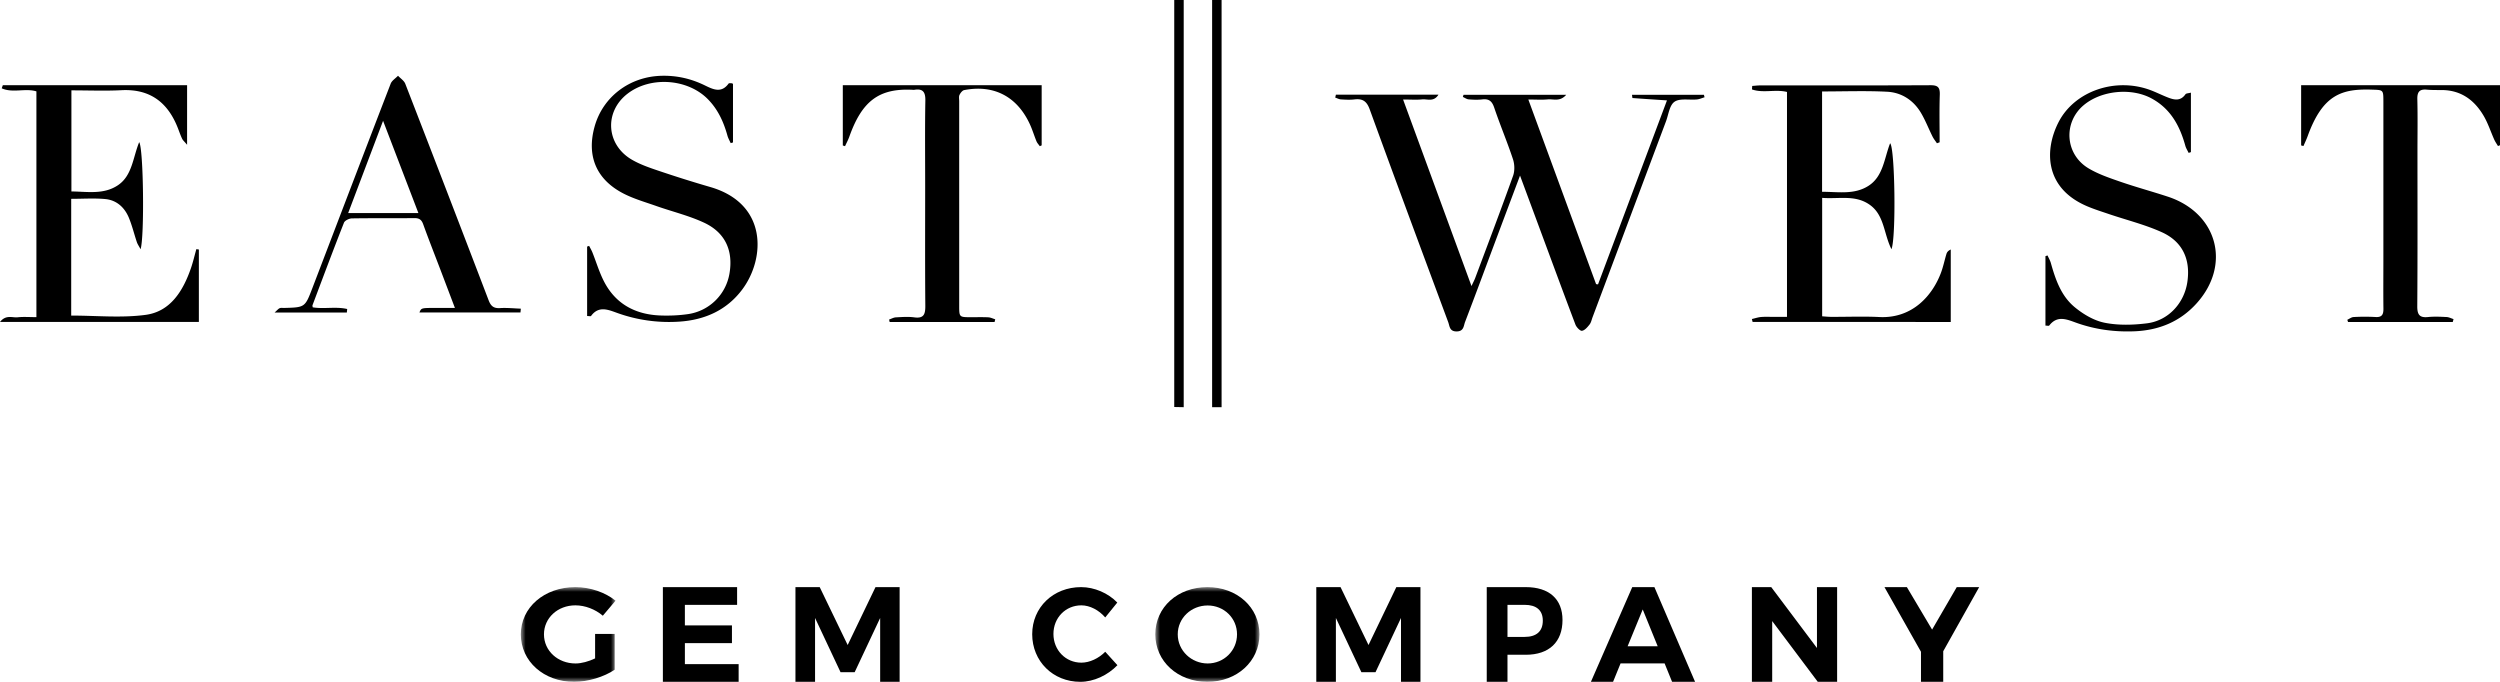
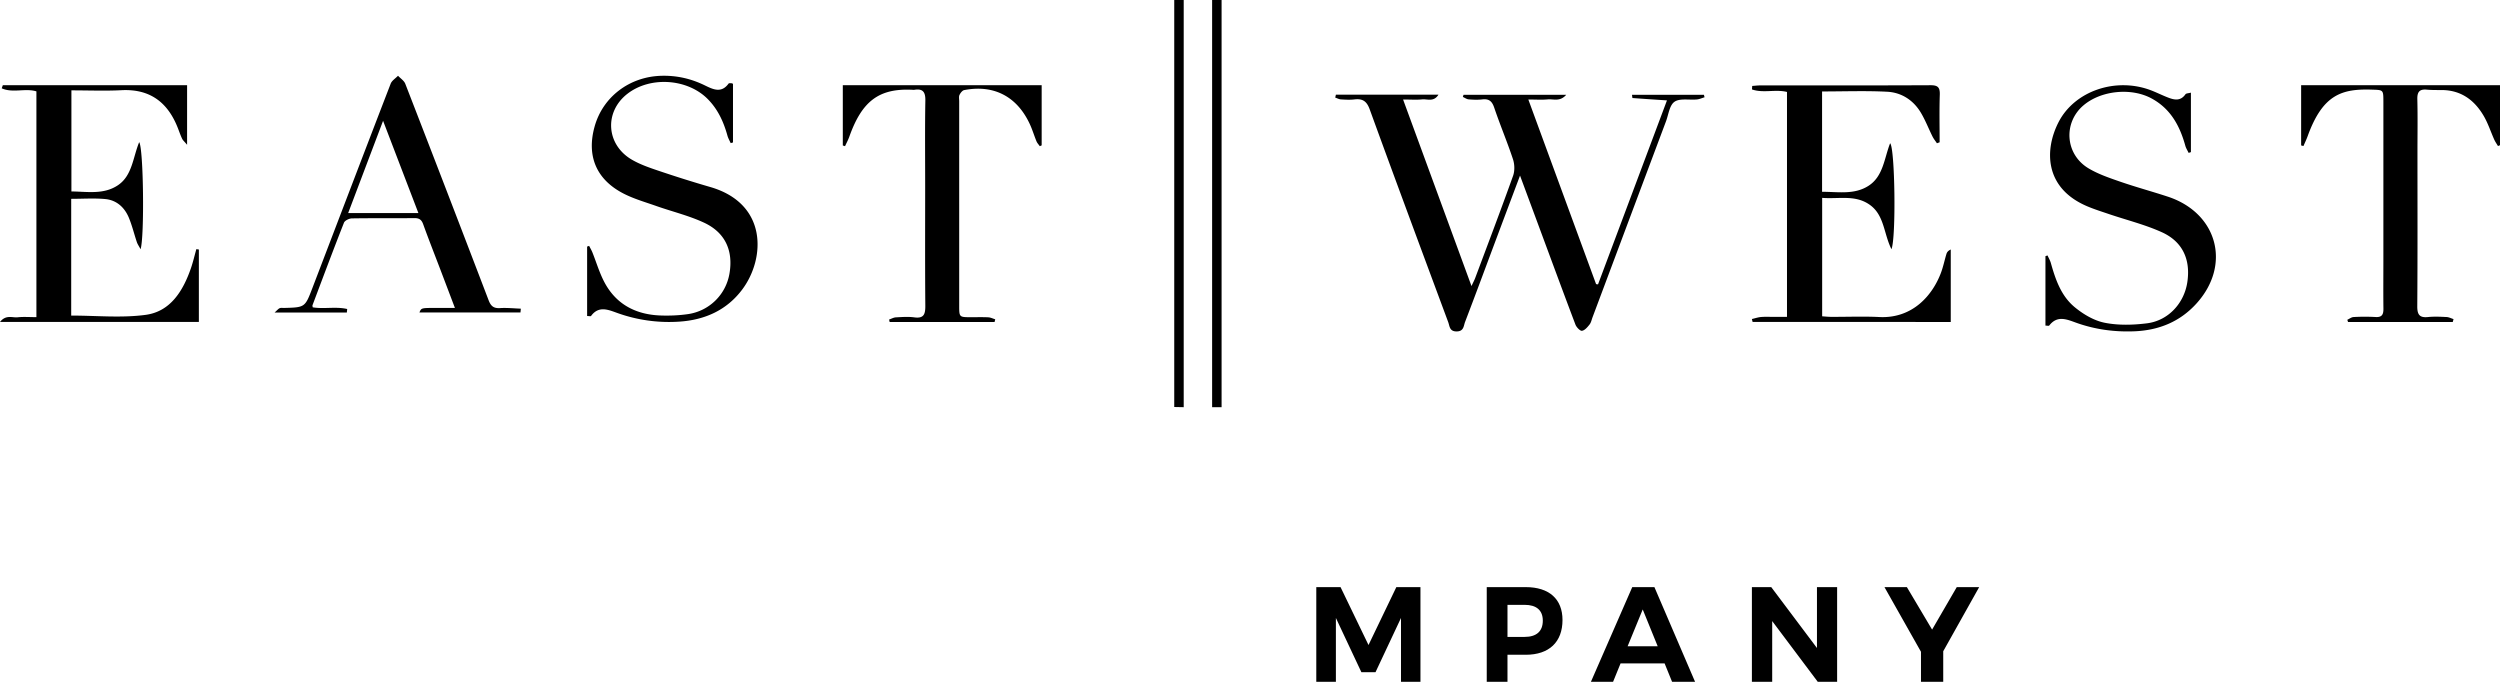
<svg xmlns="http://www.w3.org/2000/svg" height="60" objectfit="contain" viewBox="0 0 264 72" width="220">
  <defs>
    <path d="M0 0h10v10H0z" id="logo-new_svg__a" />
    <path d="M0 0h11v10H0z" id="logo-new_svg__c" />
  </defs>
  <g fill="none" fill-rule="evenodd">
    <path d="M176.83 10.744c.562-.385 1.559-.166 2.362-.242.275-.026.54-.15.808-.229l-.065-.262h-7.597c.028.176.036.34.056.341 1.175.089 2.351.164 3.638.249l-7.28 19.429-.206-.027-7.155-19.495c.807 0 1.442.048 2.066-.014.576-.057 1.274.279 1.936-.484H154.55l-.073.226c.205.09.405.24.616.257.472.04.956.061 1.423.004.732-.09 1.046.202 1.273.87.62 1.83 1.375 3.617 1.982 5.45.176.534.197 1.222.01 1.746-1.292 3.613-2.655 7.2-4 10.794-.087.232-.206.451-.391.852l-7.225-19.701c.822 0 1.426.049 2.017-.014.527-.057 1.212.308 1.719-.494h-10.832l-.069.306c.2.066.397.177.601.19.473.03.956.059 1.423.002.888-.107 1.31.206 1.62 1.06 2.727 7.5 5.511 14.98 8.288 22.462.156.42.129.985.89.98.765-.005.734-.598.888-1 1.11-2.896 2.183-5.805 3.27-8.709.815-2.178 1.635-4.355 2.534-6.75l1.803 4.862c1.345 3.627 2.68 7.257 4.05 10.875.106.279.496.684.69.654.3-.048.585-.392.801-.666.165-.21.217-.504.314-.762 2.586-6.898 5.169-13.797 7.757-20.694.27-.718.365-1.697.902-2.066M21 26.348l-.266-.038c-.187.668-.343 1.348-.568 2.002-.836 2.428-2.181 4.586-4.783 4.937-2.563.346-5.205.076-7.864.076V20.997c1.24 0 2.426-.085 3.596.023 1.178.109 2.03.86 2.492 1.971.346.832.557 1.722.846 2.58.072.216.211.408.392.747.42-1.315.31-10.699-.148-11.306-.659 1.61-.728 3.518-2.226 4.536-1.517 1.03-3.26.68-4.93.669V9.542c1.817 0 3.556.073 5.287-.017 3.003-.155 4.92 1.276 5.987 4.084.133.35.258.705.418 1.043.076.158.225.28.524.637V9H.297l-.116.326c1.161.525 2.504-.04 3.664.324v23.841c-.718 0-1.36-.052-1.99.016-.553.06-1.229-.303-1.855.493h21v-7.652m166.365 7.117c-.461 0-.924-.028-1.382.01-.331.026-.655.14-.983.214l.075.31L206 34v-7.653c-.29.132-.403.296-.458.477-.199.656-.335 1.335-.573 1.973-.88 2.357-2.98 4.86-6.518 4.682-1.686-.084-3.38-.012-5.07-.019-.323 0-.646-.037-.961-.057V20.895c1.77.143 3.533-.368 5.08.771 1.493 1.099 1.425 3.033 2.238 4.648.505-1.214.368-10.726-.142-11.186-.622 1.586-.719 3.478-2.263 4.482-1.508.981-3.237.64-4.922.643V9.658c2.34 0 4.614-.087 6.877.03 1.506.08 2.759.879 3.56 2.221.474.796.811 1.676 1.227 2.51.126.252.308.475.465.71l.285-.104c0-1.675-.04-3.352.017-5.025.026-.787-.218-1.004-.983-1-5.992.03-11.984.016-17.975.02-.284 0-.567.036-.851.056l-.024.368c1.182.416 2.494-.04 3.697.267v23.754h-1.341zM89.686 14.438c1.33-3.739 3.115-5.166 6.77-4.95a.575.575 0 0 0 .093-.003c.871-.144 1.184.19 1.168 1.123-.052 3.016-.02 6.034-.02 9.051 0 4.211-.02 8.423.016 12.634.008.9-.165 1.358-1.163 1.221-.636-.087-1.295-.035-1.94-.002-.244.013-.481.15-.72.231.017.086.036.171.055.257h11.083l.067-.282c-.246-.073-.489-.197-.737-.209-.615-.03-1.233-.009-1.85-.011-1.212-.005-1.217-.006-1.217-1.226V10.681c0-.22-.055-.471.03-.652.1-.21.303-.477.499-.515 3.147-.609 5.614.693 6.958 3.658.257.568.436 1.173.675 1.75.078.19.232.345.35.516l.197-.088V9H89v6.362l.236.076c.152-.333.328-.656.45-1M243 15.356l.244.067c.148-.347.314-.686.442-1.04 1.593-4.41 3.619-5.026 6.805-4.917 1.189.04 1.193.01 1.194 1.275V27.42c0 1.728-.018 3.455.005 5.183.008.624-.17.918-.839.874a20.575 20.575 0 0 0-2.314.003c-.224.01-.442.189-.662.29l.078.23h11.06l.08-.303c-.246-.077-.489-.207-.738-.219-.647-.031-1.302-.066-1.943.001-.888.094-1.155-.227-1.148-1.144.04-5.434.02-10.868.02-16.302 0-1.854.033-3.708-.014-5.56-.02-.791.255-1.079 1.01-1.006.521.05 1.048.04 1.573.042 2.025.011 3.453 1.055 4.44 2.755.45.776.73 1.653 1.1 2.479.107.238.262.454.395.68.07-.03.141-.058.212-.087V9h-21v6.356M62.417 33.364c.82-1.121 1.846-.64 2.796-.304a16.142 16.142 0 0 0 6.486.907c2.746-.174 5.072-1.224 6.707-3.43 2.415-3.26 2.672-9.038-3.42-10.793a129.022 129.022 0 0 1-5.468-1.72c-.946-.319-1.911-.654-2.768-1.147-2.753-1.585-2.97-5.058-.489-6.977 2.41-1.865 6.324-1.605 8.47.554 1.085 1.093 1.687 2.428 2.088 3.874.076.273.226.526.342.788l.243-.074V8.846c-.077-.025-.136-.059-.196-.06-.092 0-.233-.012-.27.039-.758 1.053-1.65.61-2.504.193-1.463-.715-2.98-1.064-4.633-1.013-3.313.102-6.123 2.203-7.005 5.34-.869 3.095.15 5.591 3.024 7.082 1.1.57 2.323.917 3.502 1.333 1.68.592 3.442 1.012 5.043 1.762 2.24 1.05 3.082 2.974 2.665 5.375a5.195 5.195 0 0 1-4.375 4.273c-.958.139-1.943.181-2.912.145-2.651-.098-4.728-1.215-5.95-3.575-.508-.978-.822-2.053-1.233-3.08-.096-.24-.231-.465-.349-.697L62 26.04v7.332c.184 0 .376.049.417-.008M216.4 34.377c.86-1.126 1.898-.632 2.882-.283 1.975.701 4 .974 6.095.892 2.604-.102 4.829-1.015 6.568-2.933 3.702-4.082 2.229-9.56-3.028-11.288-1.662-.546-3.355-1.004-5.008-1.575-1.146-.397-2.324-.796-3.354-1.41-2.493-1.485-2.704-4.849-.505-6.683 1.862-1.553 5.027-1.86 7.164-.698 2.017 1.097 2.98 2.909 3.557 4.994.073.263.232.503.35.754l.24-.084v-6.28c-.256.071-.5.065-.576.173-.542.772-1.229.588-1.926.31-.58-.23-1.14-.51-1.724-.733-3.69-1.404-8.04.052-9.746 3.356-1.495 2.899-1.538 6.969 3.037 8.901.746.315 1.524.559 2.292.82 1.862.63 3.794 1.107 5.573 1.912 2.205.998 3.046 2.891 2.692 5.269-.331 2.223-2 4.063-4.257 4.35-1.471.186-3.032.228-4.472-.058-1.13-.225-2.265-.902-3.167-1.647-1.432-1.183-2.027-2.918-2.515-4.657-.079-.28-.234-.537-.353-.805l-.219.077v7.333c.168 0 .357.05.4-.007M40.453 12.757l3.729 9.74h-7.415l3.686-9.74m-3.79 19.875c-1.186-.28-2.455.022-3.643-.178-.01-.108-.037-.175-.019-.225 1.097-2.908 2.183-5.82 3.322-8.71.09-.23.545-.451.834-.456 2.197-.038 4.397-.005 6.595-.031.522-.007.765.172.937.65.569 1.575 1.185 3.134 1.781 4.7.506 1.33 1.01 2.66 1.569 4.136h-2.076c-1.471 0-1.471 0-1.672.478h10.67l.039-.402c-.733-.026-1.47-.105-2.198-.06-.669.041-.968-.21-1.2-.815a4476.018 4476.018 0 0 0-8.804-22.871c-.128-.33-.506-.568-.767-.848-.265.277-.65.509-.776.837-2.775 7.195-5.52 14.4-8.275 21.603-.774 2.023-.78 2.021-2.99 2.079-.154.004-.328-.031-.458.027-.152.068-.267.22-.532.454h7.626l.037-.368M125 0l-1 .003V42.98l1 .019zm4 0h-1v43h1z" fill="#000" />
    <g transform="translate(55 62)">
      <mask fill="#fff" id="logo-new_svg__b">
        <use href="#logo-new_svg__a" />
      </mask>
-       <path d="M9.91 4.944v3.778C8.794 9.48 7.09 10 5.626 10 2.428 10 0 7.837 0 4.986 0 2.149 2.474 0 5.762 0 7.33 0 8.929.562 10 1.433L8.658 3.02c-.785-.675-1.87-1.096-2.896-1.096-1.87 0-3.319 1.334-3.319 3.062 0 1.742 1.464 3.076 3.334 3.076.634 0 1.388-.21 2.066-.534V4.944H9.91z" fill="#000" mask="url(#logo-new_svg__b)" />
    </g>
-     <path d="M72.323 63.871v2.172h4.971v1.871h-4.97v2.215H78V72h-8V62h7.838v1.871zM92.945 72v-6.743l-2.692 5.728h-1.491l-2.692-5.728V72H84V62h2.562l2.952 6.114L92.453 62H95v10zm25.041-8.37-1.274 1.572c-.664-.772-1.62-1.278-2.52-1.278-1.661 0-2.949 1.306-2.949 3.02 0 1.713 1.288 3.033 2.95 3.033.872 0 1.827-.449 2.52-1.151L118 70.244c-1.025 1.068-2.506 1.756-3.918 1.756-2.894 0-5.082-2.177-5.082-5.028 0-2.837 2.23-4.972 5.165-4.972 1.398 0 2.866.632 3.821 1.63" fill="#000" />
    <g transform="translate(122 62)">
      <mask fill="#fff" id="logo-new_svg__d">
        <use href="#logo-new_svg__c" />
      </mask>
-       <path d="M2.37 4.986c0 1.728 1.448 3.076 3.16 3.076 1.71 0 3.1-1.348 3.1-3.076s-1.39-3.048-3.1-3.048c-1.727 0-3.16 1.32-3.16 3.048m8.63 0C11 7.823 8.63 10 5.5 10S0 7.837 0 4.986C0 2.12 2.37 0 5.5 0S11 2.135 11 4.986" fill="#000" mask="url(#logo-new_svg__d)" />
    </g>
    <path d="M147.945 72v-6.743l-2.692 5.728h-1.491l-2.692-5.728V72H139V62h2.562l2.952 6.114L147.453 62H150v10zm11.245-4.743h1.817c1.22 0 1.913-.572 1.913-1.714 0-1.114-.693-1.671-1.913-1.671h-1.817v3.385zM161.118 62c2.468 0 3.882 1.257 3.882 3.471 0 2.33-1.414 3.672-3.882 3.672h-1.928V72H157V62h4.118zm12.353 2.357-1.594 3.886h3.174l-1.58-3.886zm-2.34 5.7L170.34 72H168l4.366-10h2.34L179 72h-2.427l-.79-1.943h-4.652zM191.956 72l-4.812-6.414V72H185V62h2.044l4.827 6.429V62H194v10zm13.249 0h-2.35v-3.172L199 62h2.366l2.664 4.486L206.634 62H209l-3.795 6.772z" fill="#000" />
  </g>
</svg>